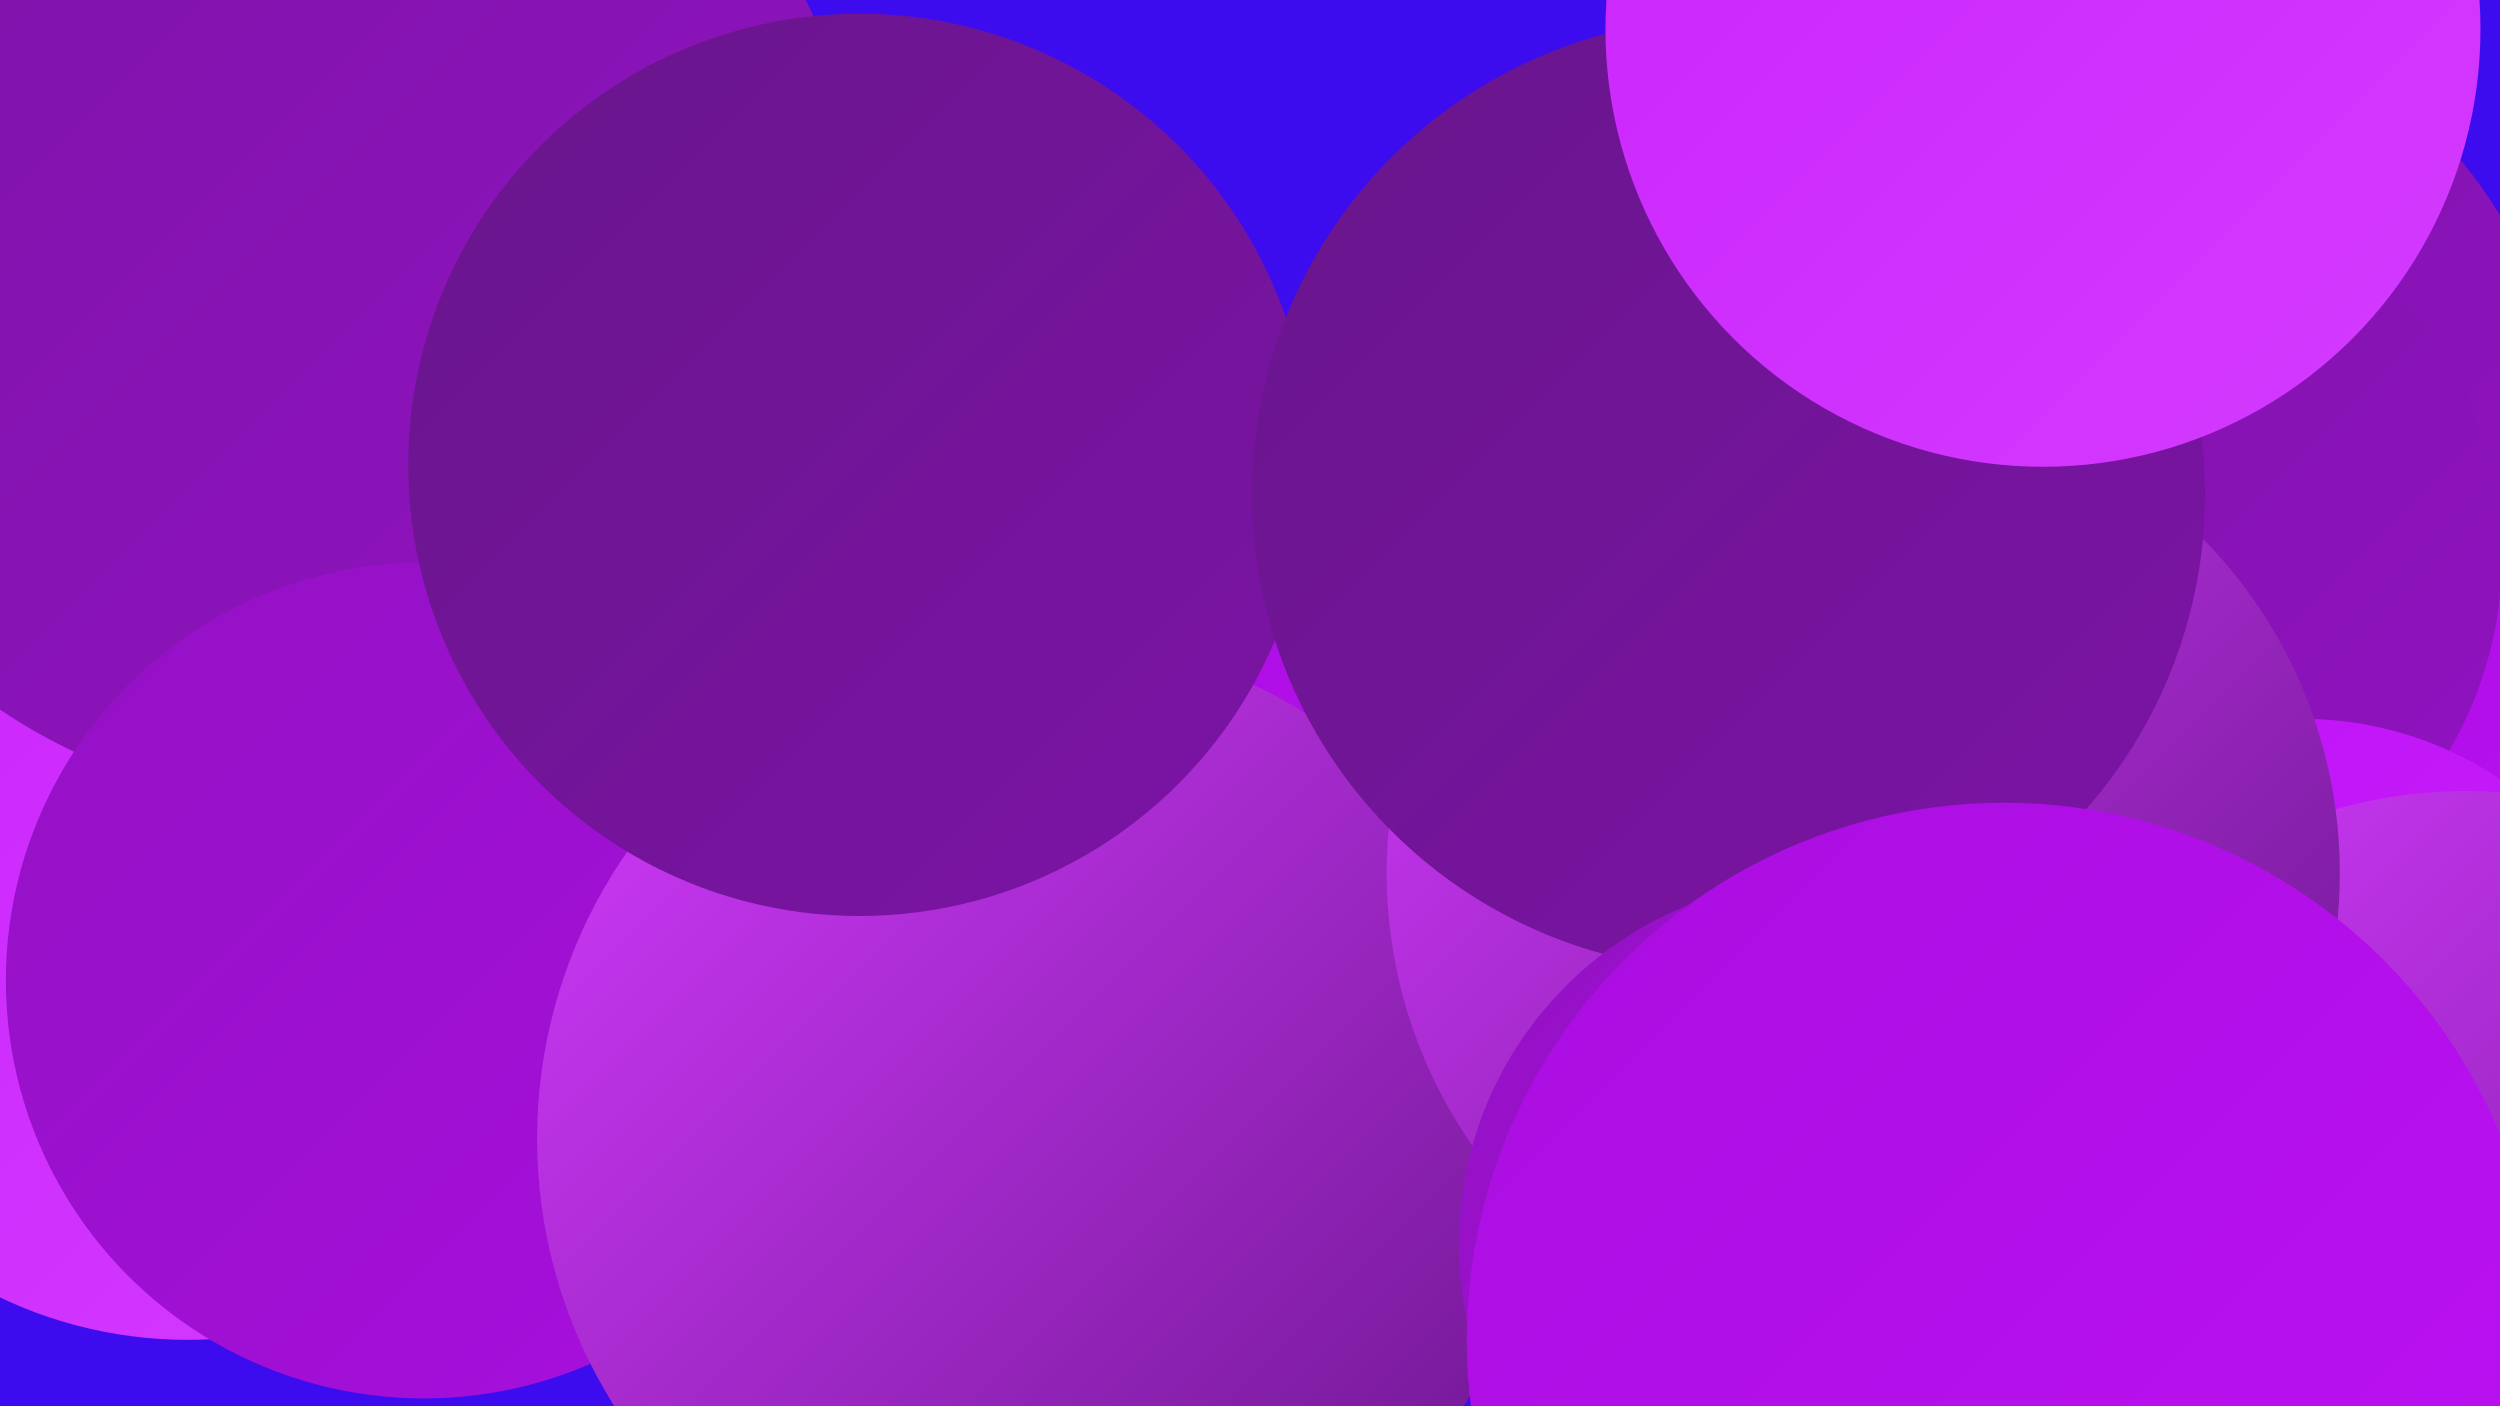
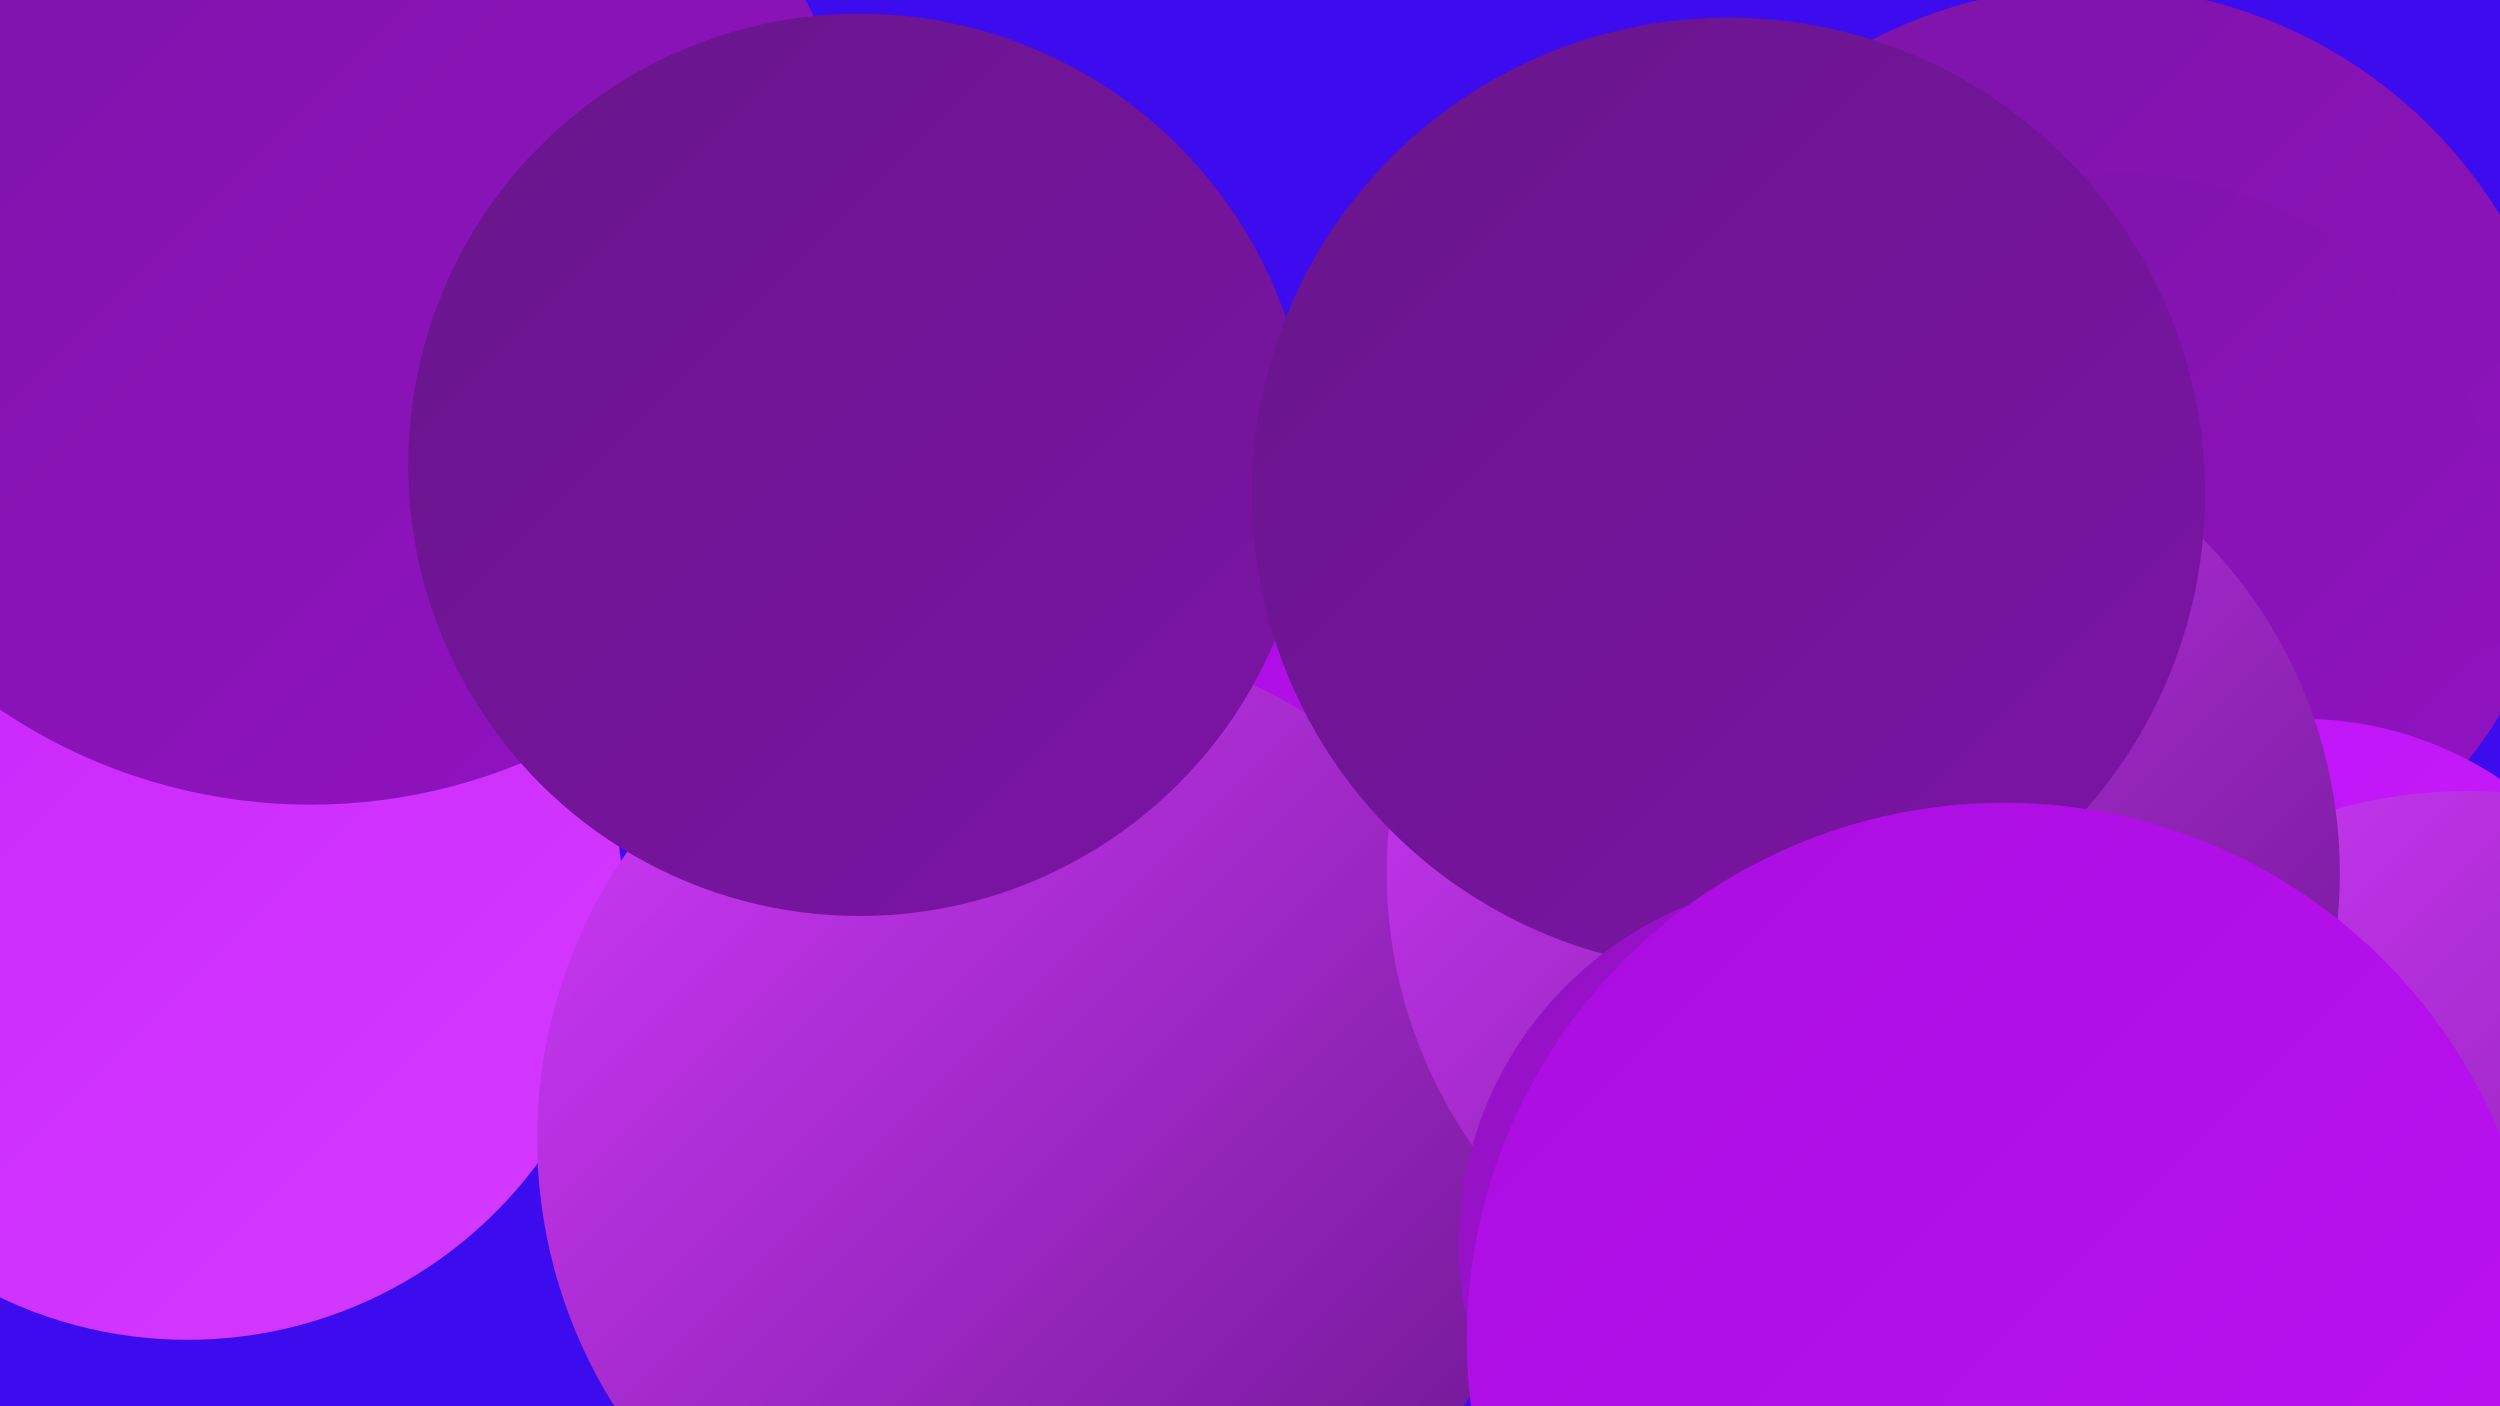
<svg xmlns="http://www.w3.org/2000/svg" width="1280" height="720">
  <defs>
    <linearGradient id="grad0" x1="0%" y1="0%" x2="100%" y2="100%">
      <stop offset="0%" style="stop-color:#68158b;stop-opacity:1" />
      <stop offset="100%" style="stop-color:#7c14a6;stop-opacity:1" />
    </linearGradient>
    <linearGradient id="grad1" x1="0%" y1="0%" x2="100%" y2="100%">
      <stop offset="0%" style="stop-color:#7c14a6;stop-opacity:1" />
      <stop offset="100%" style="stop-color:#9212c2;stop-opacity:1" />
    </linearGradient>
    <linearGradient id="grad2" x1="0%" y1="0%" x2="100%" y2="100%">
      <stop offset="0%" style="stop-color:#9212c2;stop-opacity:1" />
      <stop offset="100%" style="stop-color:#a90edf;stop-opacity:1" />
    </linearGradient>
    <linearGradient id="grad3" x1="0%" y1="0%" x2="100%" y2="100%">
      <stop offset="0%" style="stop-color:#a90edf;stop-opacity:1" />
      <stop offset="100%" style="stop-color:#be11f6;stop-opacity:1" />
    </linearGradient>
    <linearGradient id="grad4" x1="0%" y1="0%" x2="100%" y2="100%">
      <stop offset="0%" style="stop-color:#be11f6;stop-opacity:1" />
      <stop offset="100%" style="stop-color:#ca24fc;stop-opacity:1" />
    </linearGradient>
    <linearGradient id="grad5" x1="0%" y1="0%" x2="100%" y2="100%">
      <stop offset="0%" style="stop-color:#ca24fc;stop-opacity:1" />
      <stop offset="100%" style="stop-color:#d43bff;stop-opacity:1" />
    </linearGradient>
    <linearGradient id="grad6" x1="0%" y1="0%" x2="100%" y2="100%">
      <stop offset="0%" style="stop-color:#d43bff;stop-opacity:1" />
      <stop offset="100%" style="stop-color:#68158b;stop-opacity:1" />
    </linearGradient>
  </defs>
  <rect width="1280" height="720" fill="#3c0cef" />
  <circle cx="1088" cy="590" r="181" fill="url(#grad2)" />
  <circle cx="1071" cy="238" r="245" fill="url(#grad1)" />
  <circle cx="199" cy="112" r="206" fill="url(#grad1)" />
  <circle cx="690" cy="482" r="228" fill="url(#grad3)" />
  <circle cx="975" cy="465" r="272" fill="url(#grad6)" />
-   <circle cx="1131" cy="533" r="279" fill="url(#grad3)" />
  <circle cx="1085" cy="285" r="196" fill="url(#grad1)" />
  <circle cx="927" cy="381" r="212" fill="url(#grad5)" />
  <circle cx="96" cy="463" r="223" fill="url(#grad5)" />
  <circle cx="1178" cy="552" r="184" fill="url(#grad4)" />
  <circle cx="159" cy="128" r="284" fill="url(#grad1)" />
  <circle cx="1263" cy="651" r="246" fill="url(#grad6)" />
-   <circle cx="217" cy="502" r="214" fill="url(#grad2)" />
  <circle cx="532" cy="583" r="257" fill="url(#grad6)" />
  <circle cx="440" cy="238" r="231" fill="url(#grad0)" />
  <circle cx="954" cy="447" r="244" fill="url(#grad6)" />
  <circle cx="885" cy="253" r="244" fill="url(#grad0)" />
-   <circle cx="1046" cy="15" r="224" fill="url(#grad5)" />
  <circle cx="934" cy="637" r="187" fill="url(#grad2)" />
  <circle cx="1026" cy="686" r="275" fill="url(#grad3)" />
</svg>